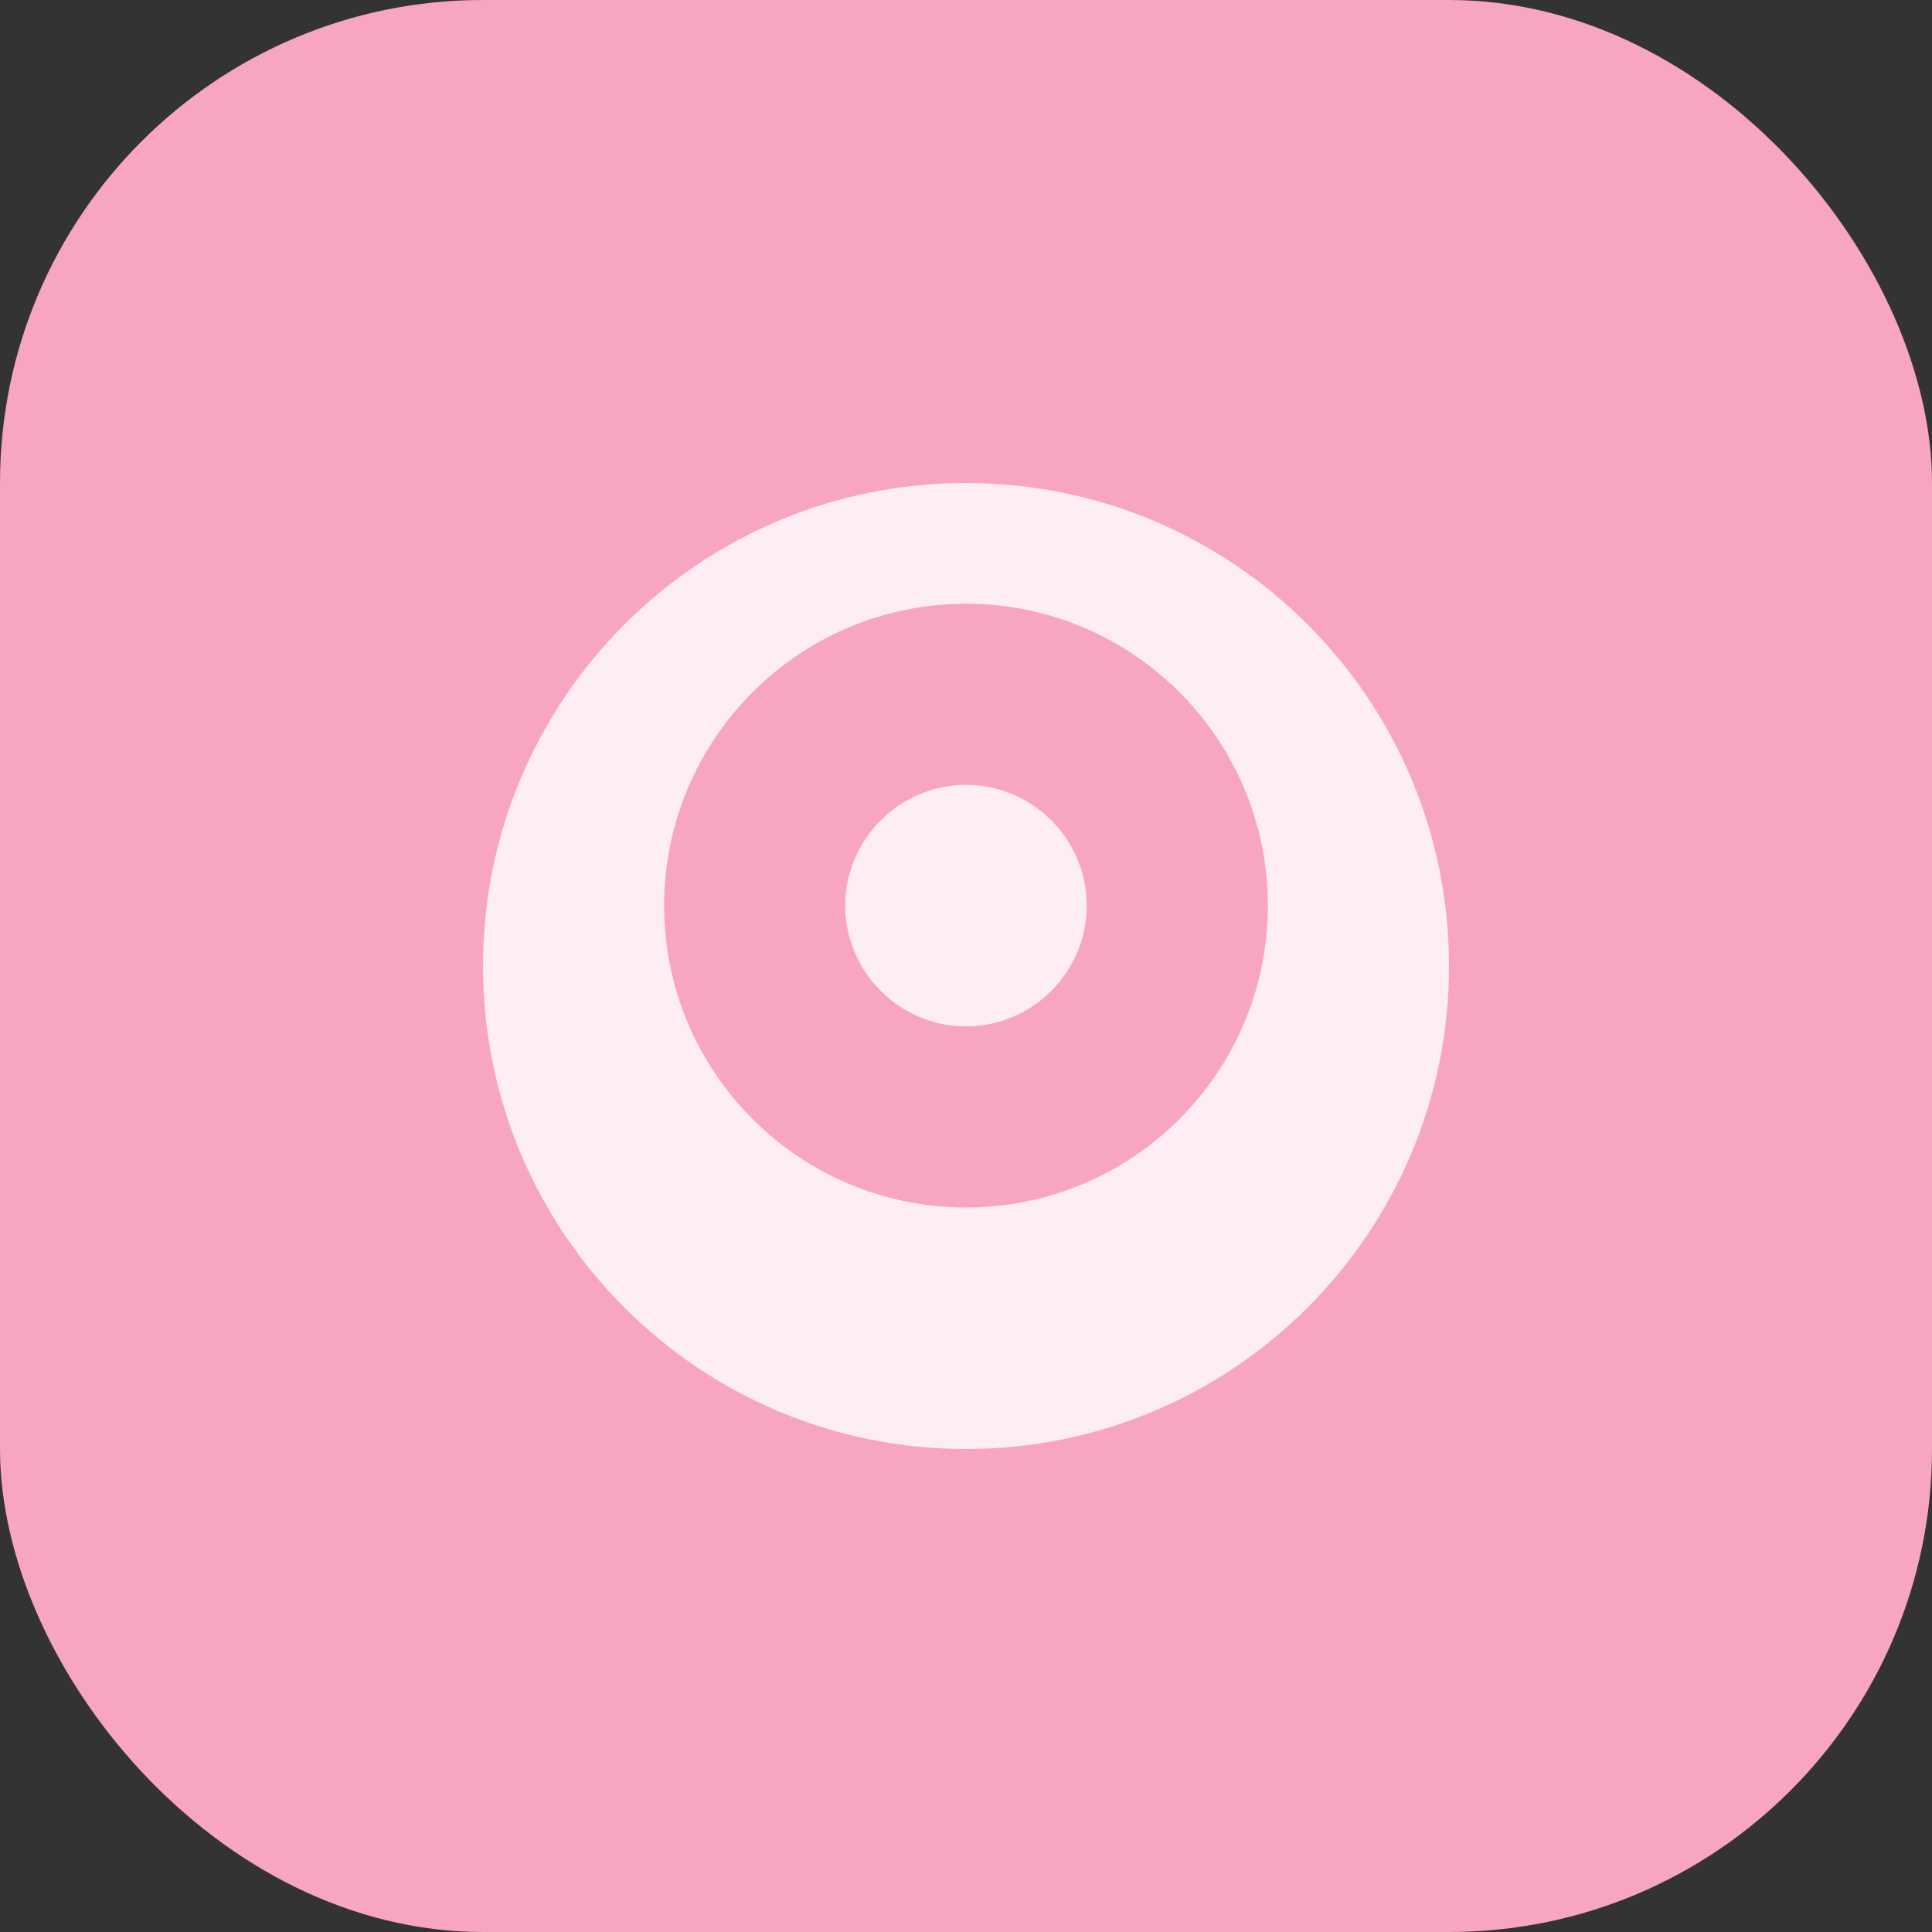
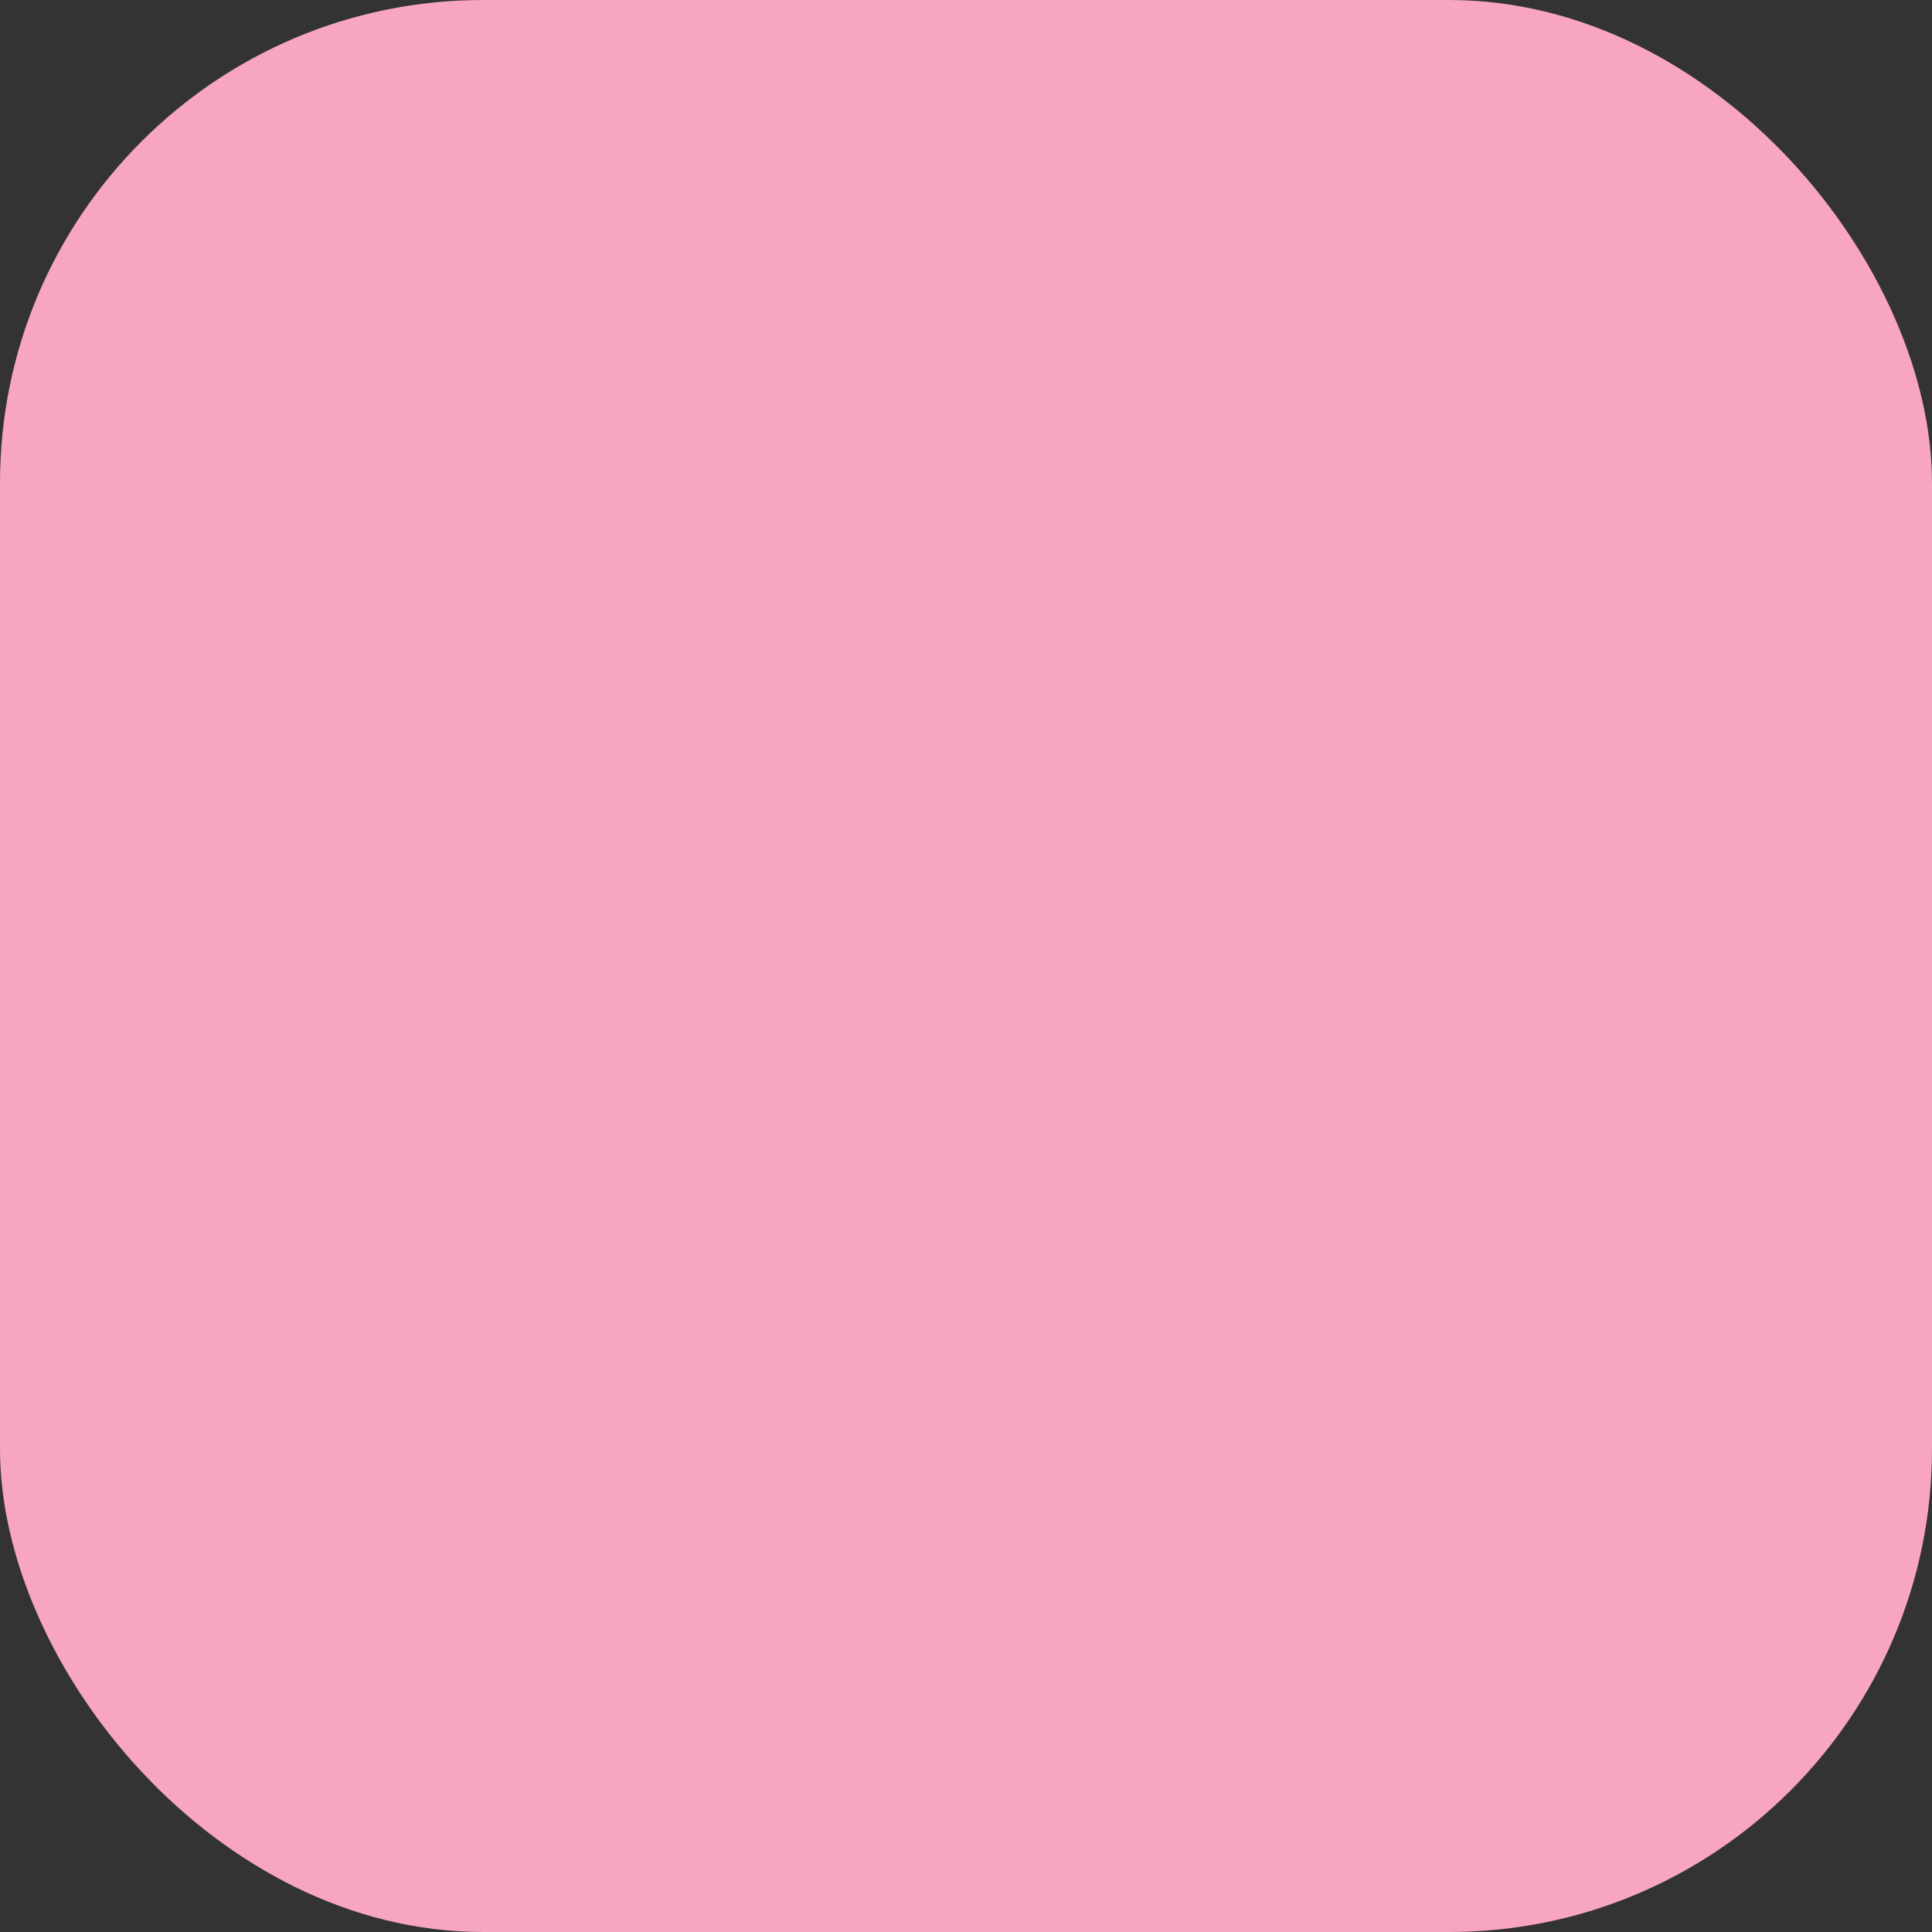
<svg xmlns="http://www.w3.org/2000/svg" width="32" height="32" viewBox="0 0 32 32">
  <rect x="0" y="0" width="32" height="32" fill="#333333" stroke="none" />
  <rect width="32" height="32" rx="8" fill="#f8a5c2" />
  <g transform="translate(8, 8)">
-     <path d="M8,0 C3.58,0 0,3.58 0,8 C0,12.42 3.58,16 8,16 C12.42,16 16,12.42 16,8 C16,3.58 12.42,0 8,0 Z" fill="#ffffff" opacity="0.8" />
    <path d="M8,2 C5.24,2 3,4.24 3,7 C3,9.76 5.24,12 8,12 C10.76,12 13,9.76 13,7 C13,4.24 10.76,2 8,2 Z M8,5 C9.1,5 10,5.9 10,7 C10,8.1 9.1,9 8,9 C6.9,9 6,8.1 6,7 C6,5.9 6.9,5 8,5 Z" fill="#f8a5c2" />
  </g>
</svg>